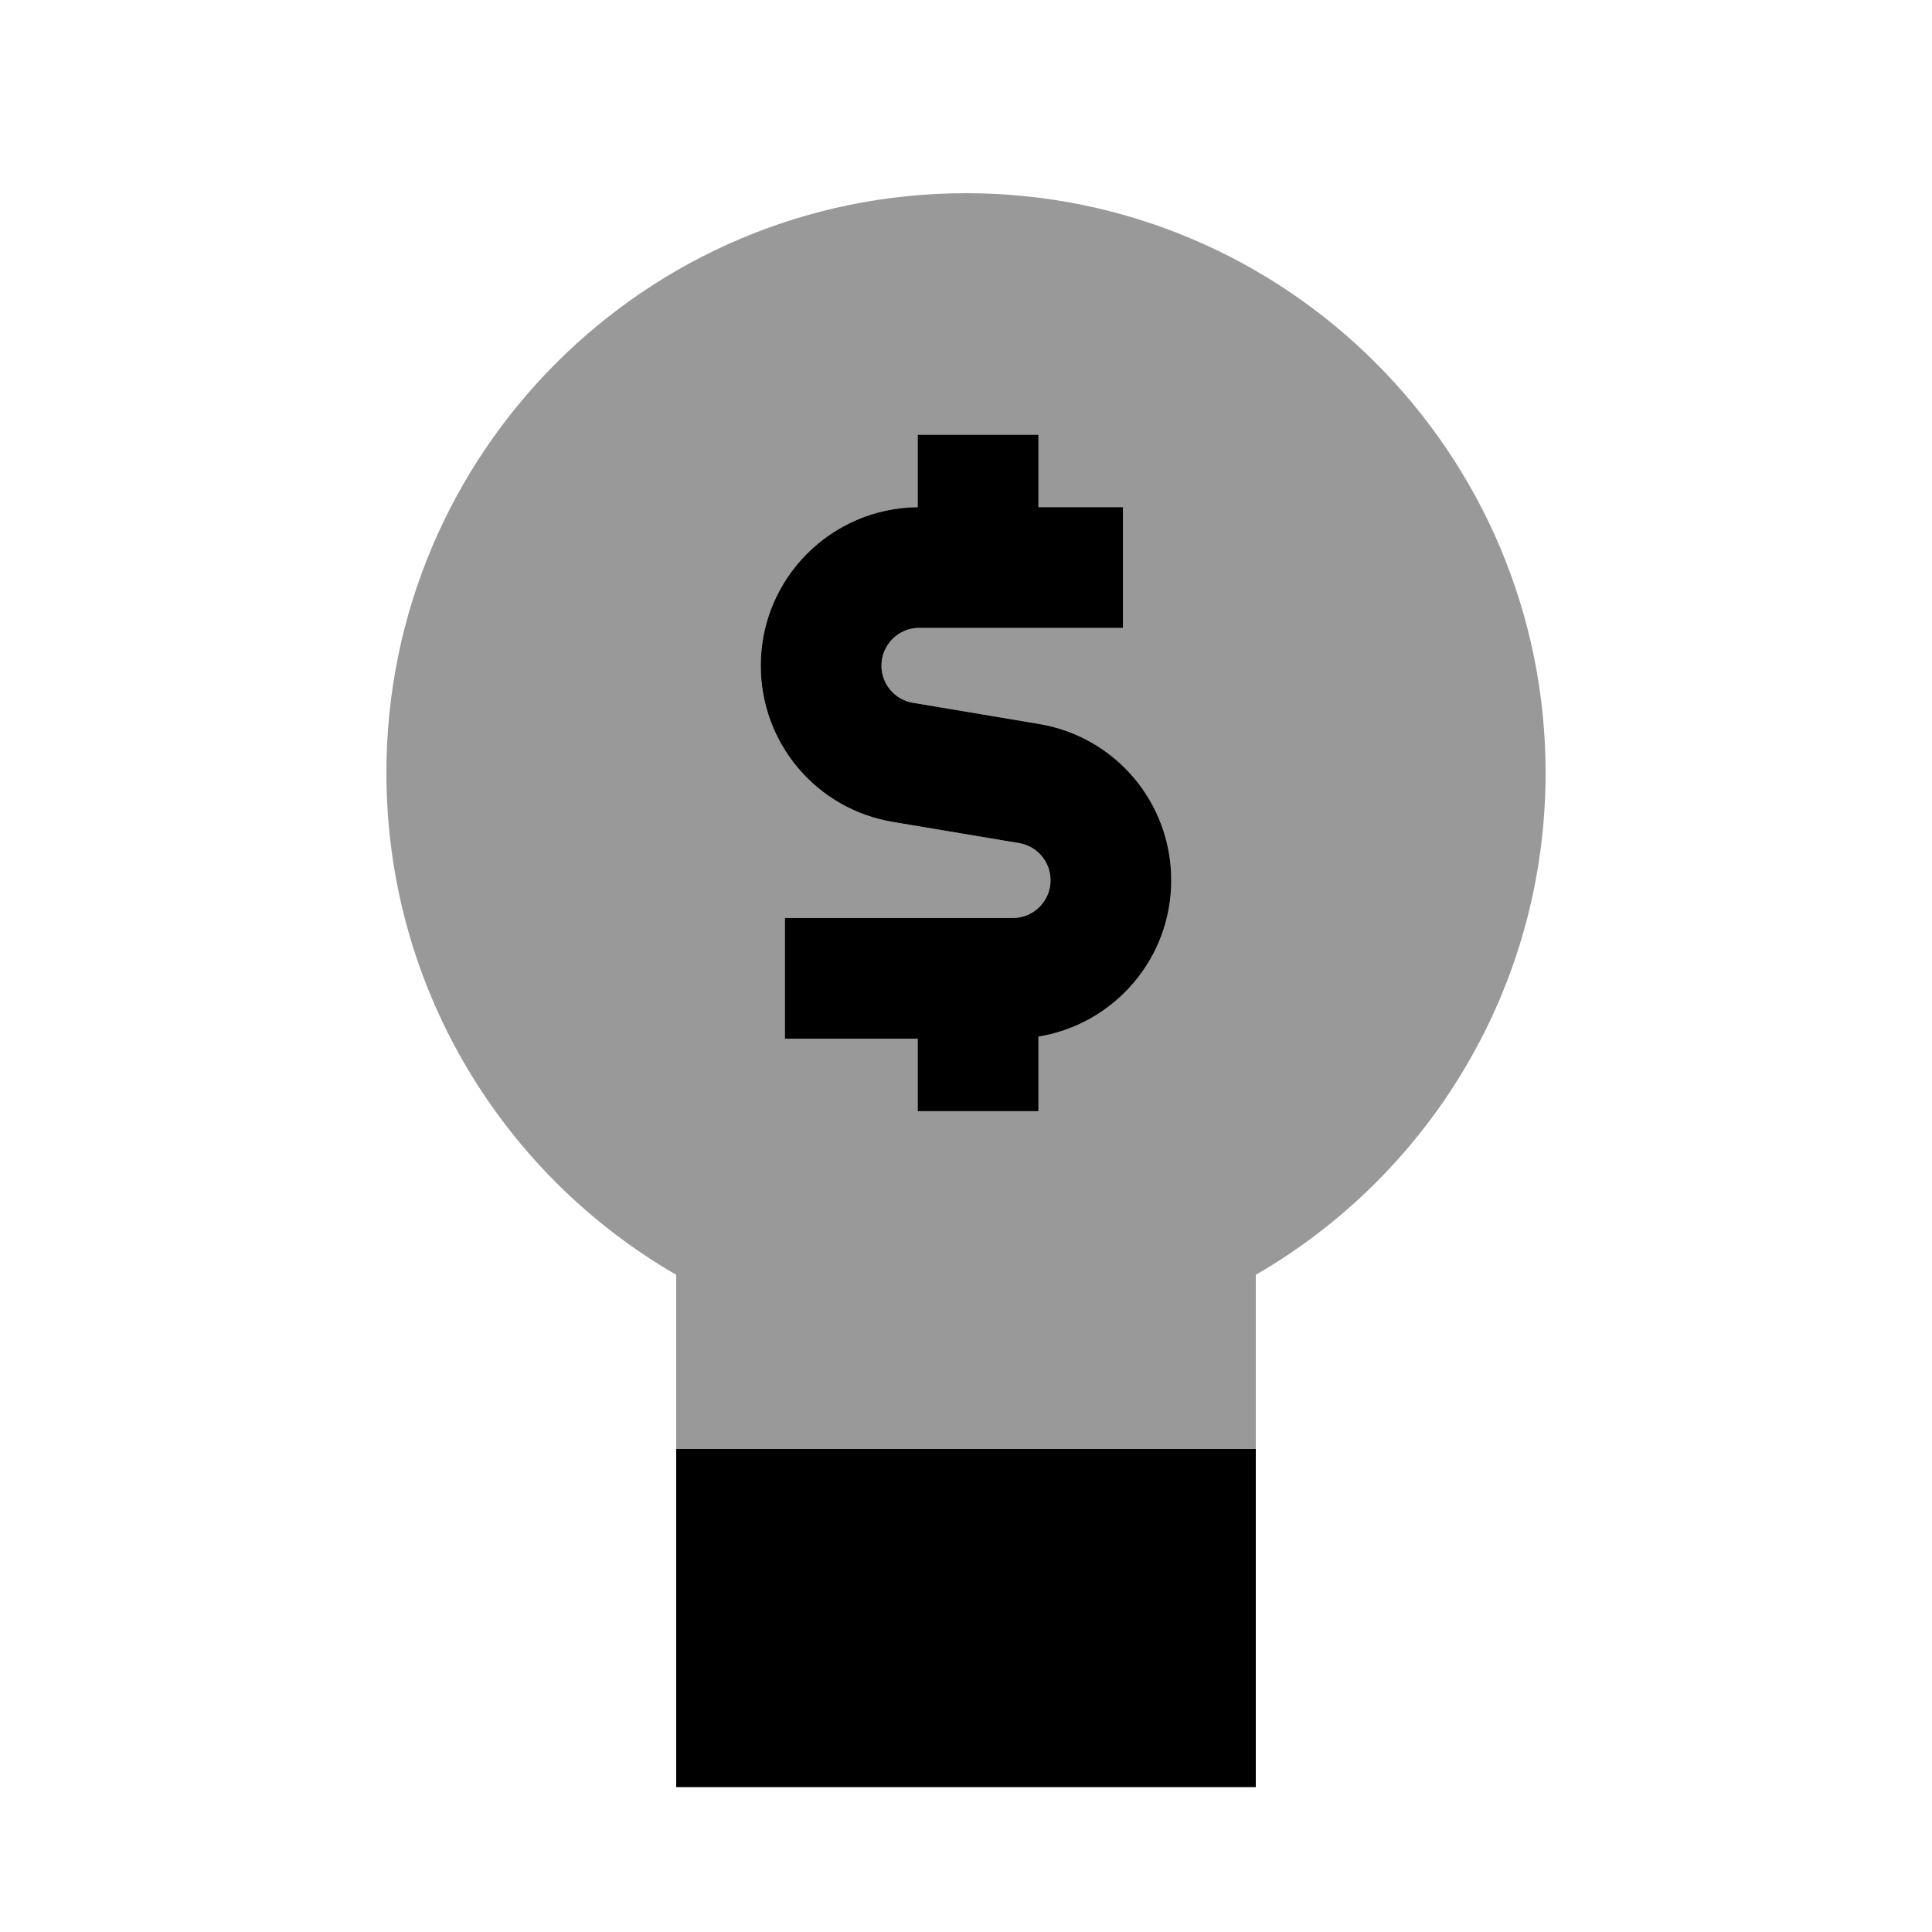
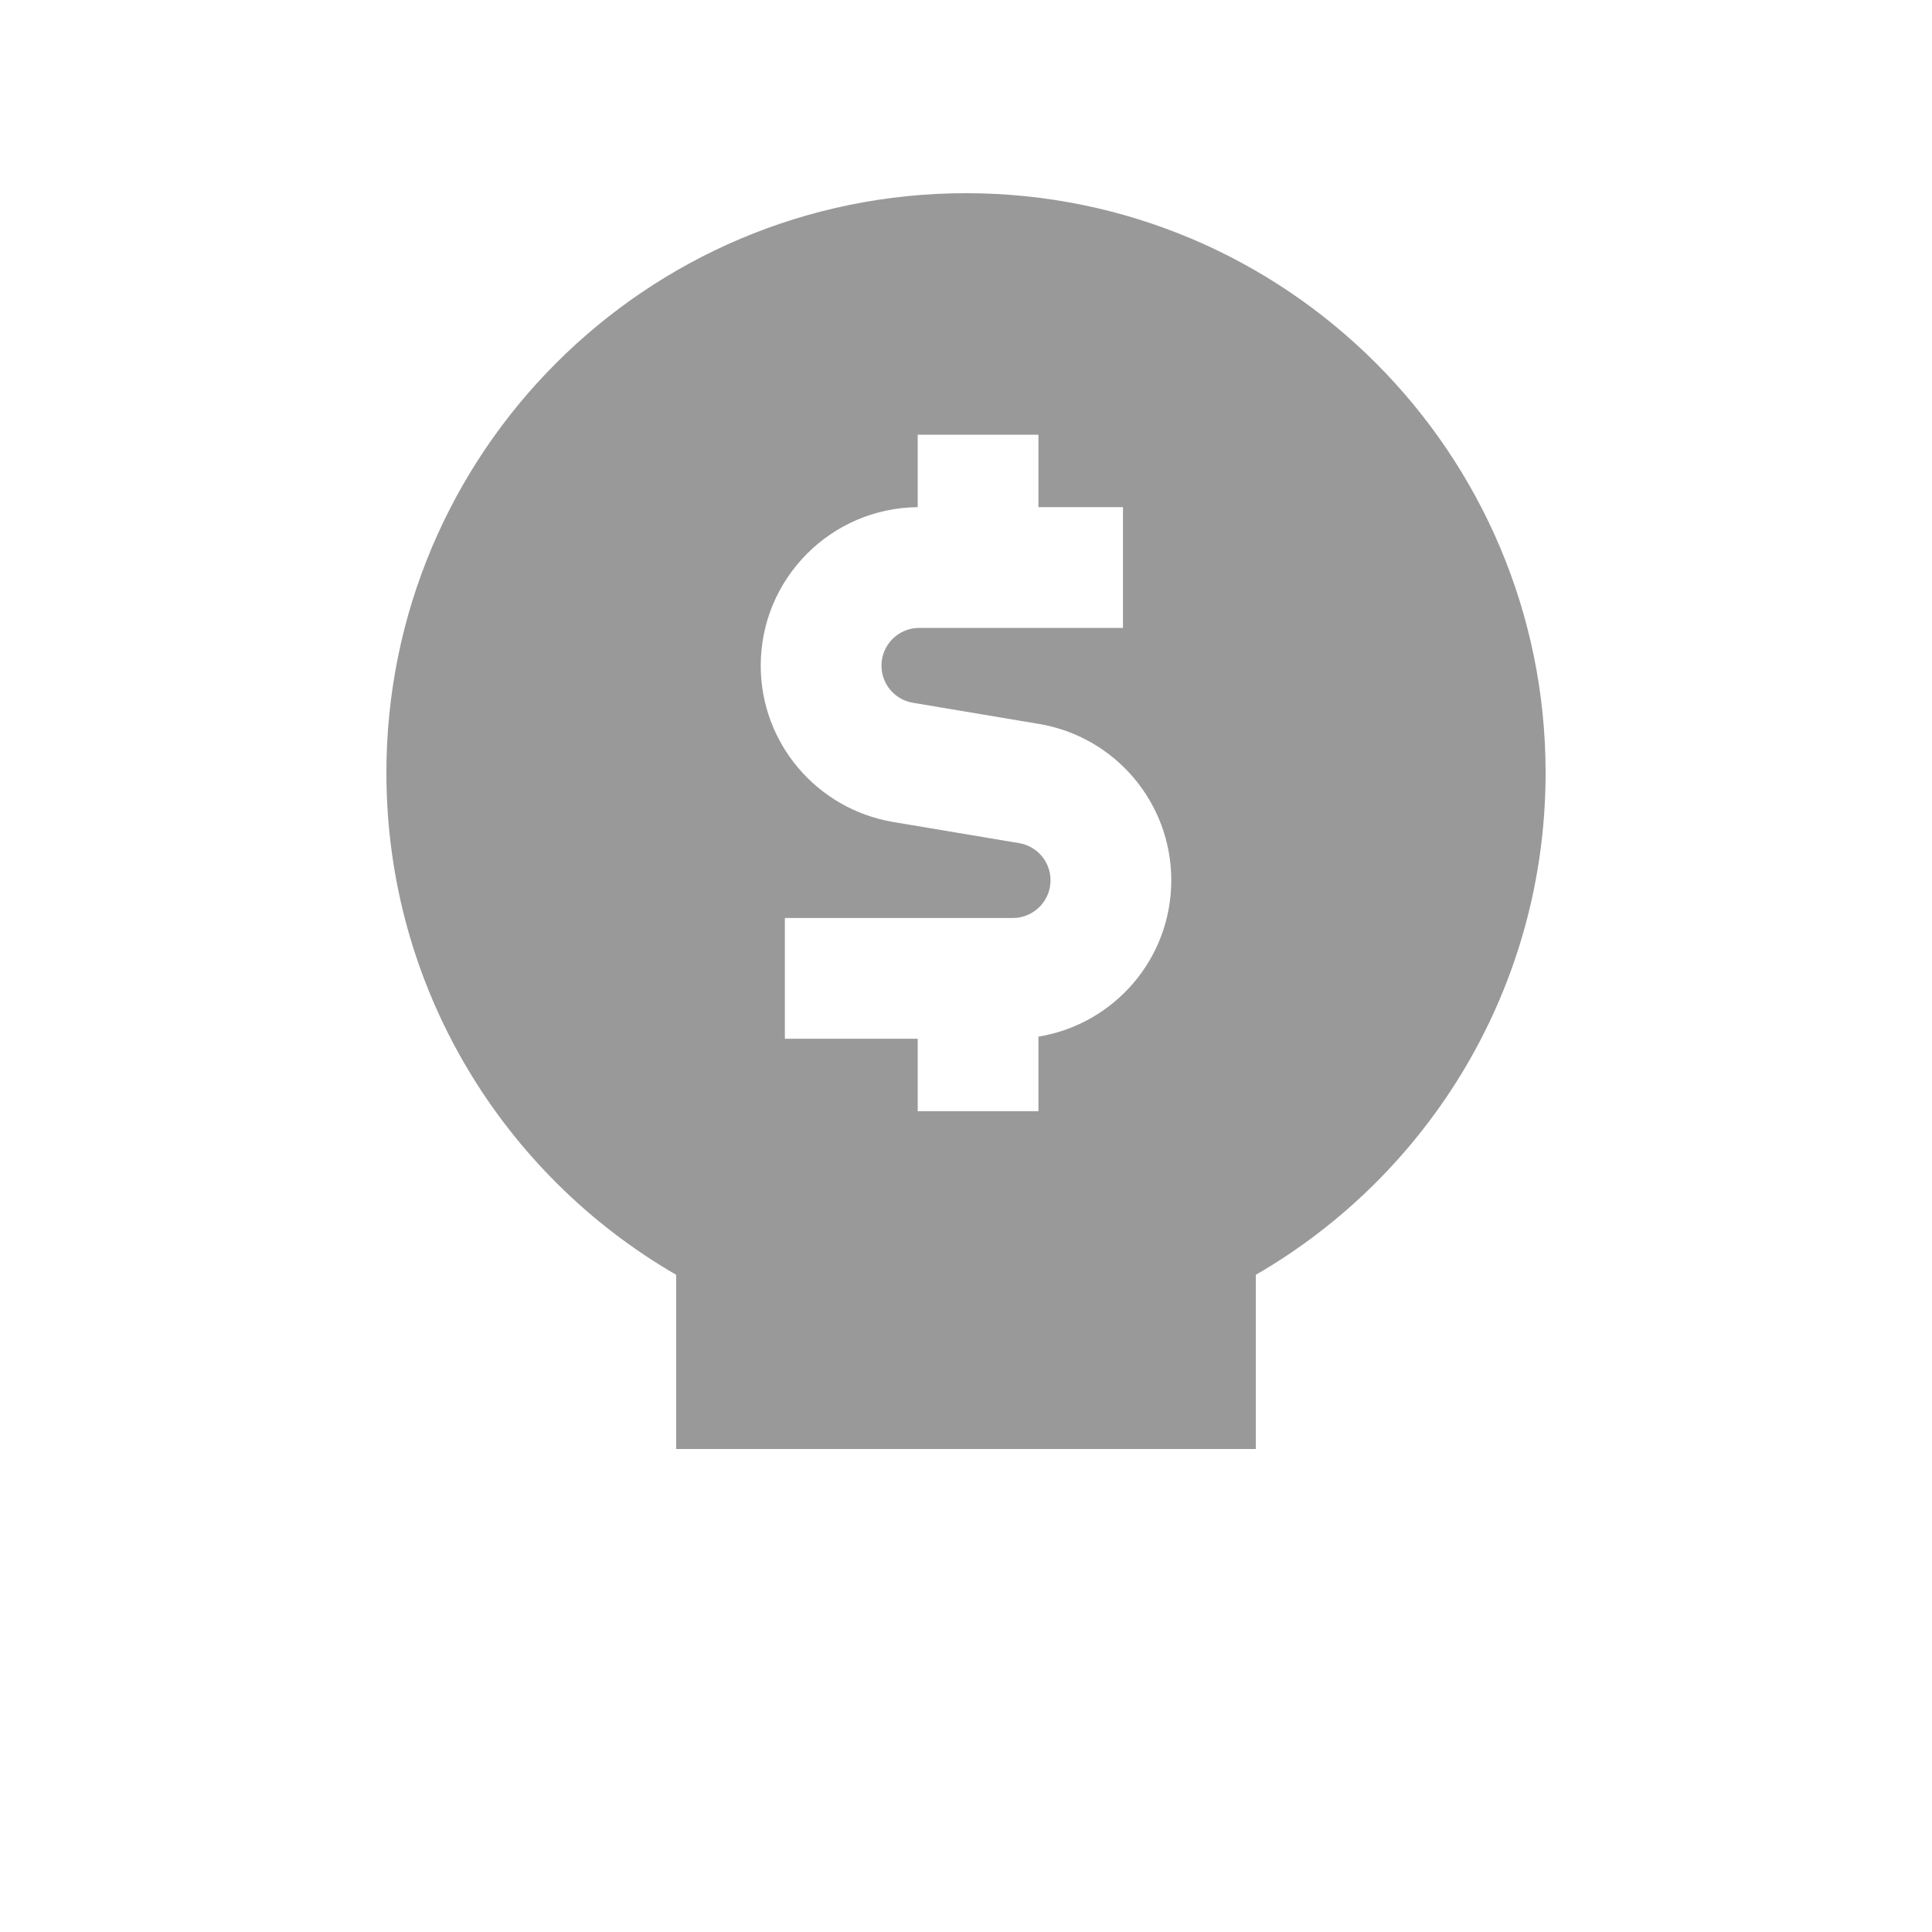
<svg xmlns="http://www.w3.org/2000/svg" viewBox="0 0 640 640">
  <path opacity=".4" fill="currentColor" d="M128 256C128 327.1 166.6 389.1 224 422.3L224 480L416 480L416 422.3C473.4 389.1 512 327.1 512 256C512 150 426 64 320 64C214 64 128 150 128 256zM252 220.5C252 191.7 275.2 168.3 304 168L304 144L344 144L344 168L372 168L372 208L304.5 208C297.6 208 292 213.6 292 220.5C292 226.6 296.4 231.8 302.4 232.8L344.1 239.8C369.4 244 388 265.9 388 291.6C388 317.7 369 339.3 344 343.4L344 368.1L304 368.1L304 344.1L260 344.1L260 304.1L335.5 304.1C342.4 304.1 348 298.5 348 291.6C348 285.5 343.6 280.3 337.6 279.3L295.9 272.3C270.5 268 252 246.1 252 220.5z" />
-   <path fill="currentColor" d="M344 144L304 144L304 168C275.2 168.3 252 191.7 252 220.5C252 246.2 270.5 268.1 295.9 272.3L337.6 279.3C343.6 280.3 348 285.5 348 291.6C348 298.5 342.4 304.1 335.5 304.1L260 304.1L260 344.1L304 344.1L304 368.1L344 368.1L344 343.4C369 339.3 388 317.7 388 291.6C388 265.9 369.5 244 344.1 239.8L302.4 232.8C296.4 231.8 292 226.6 292 220.5C292 213.6 297.6 208 304.5 208L372 208L372 168L344 168L344 144zM416 480L224 480L224 592L416 592L416 480z" />
</svg>